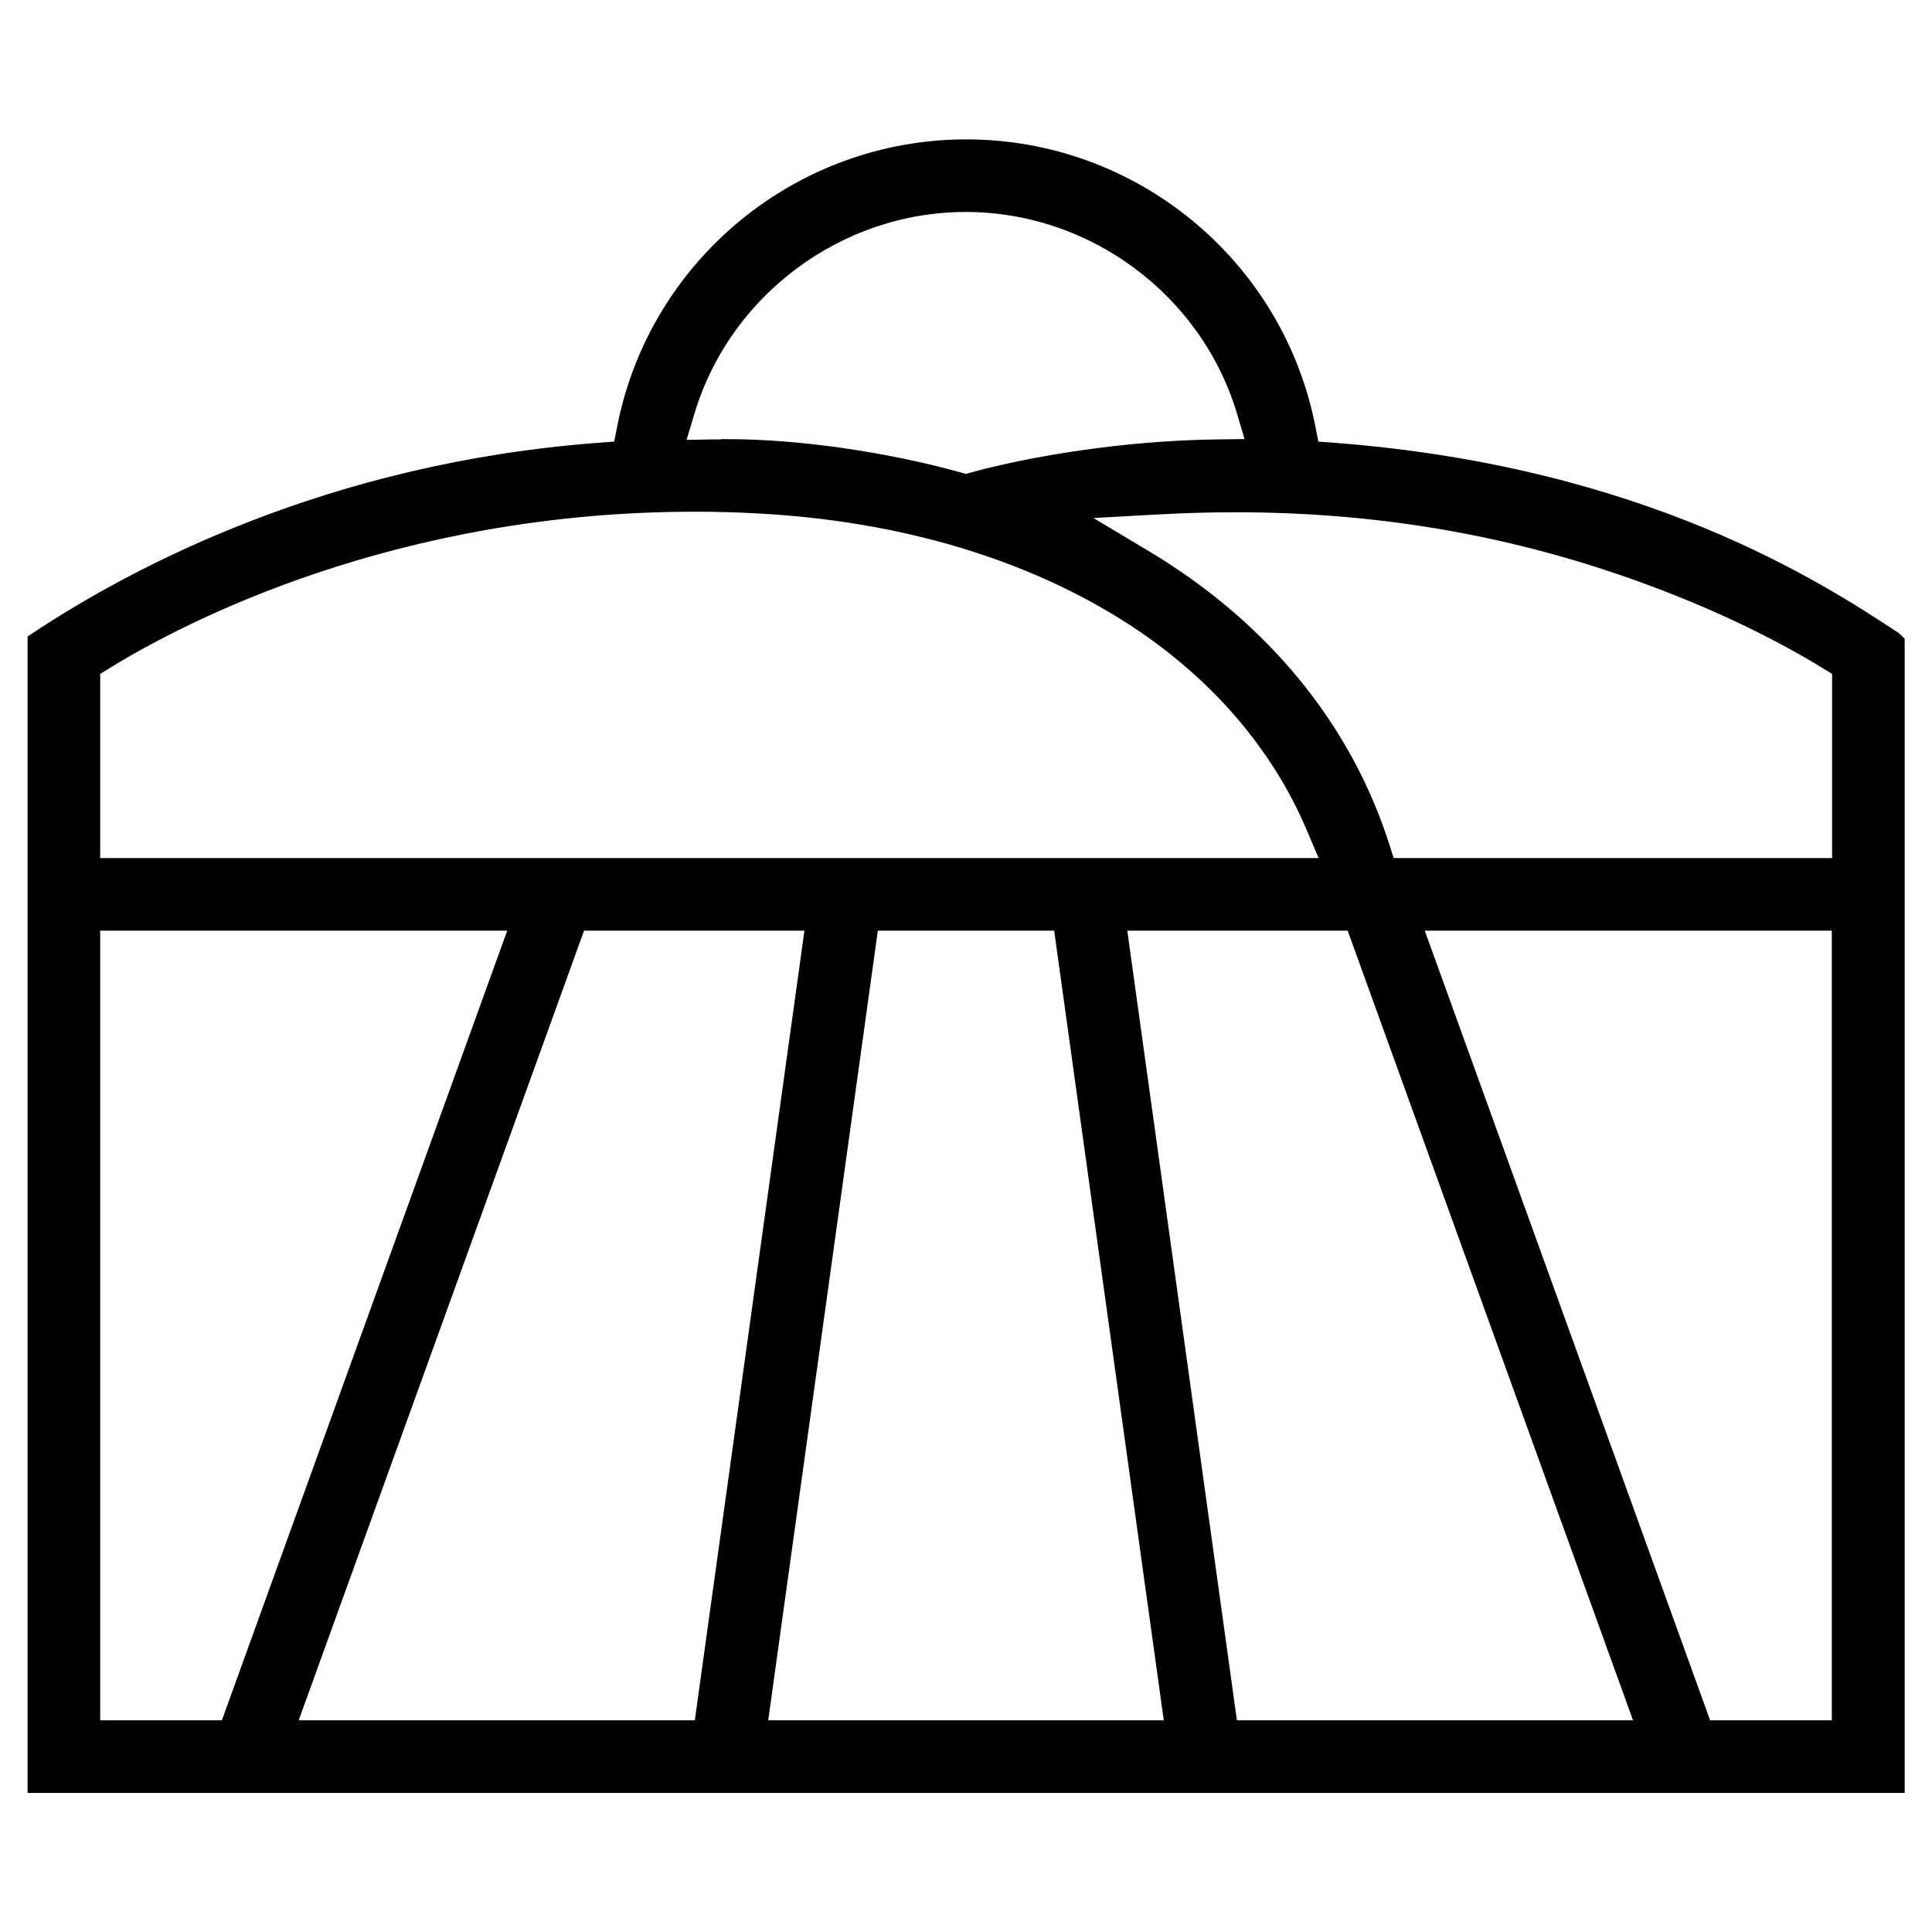
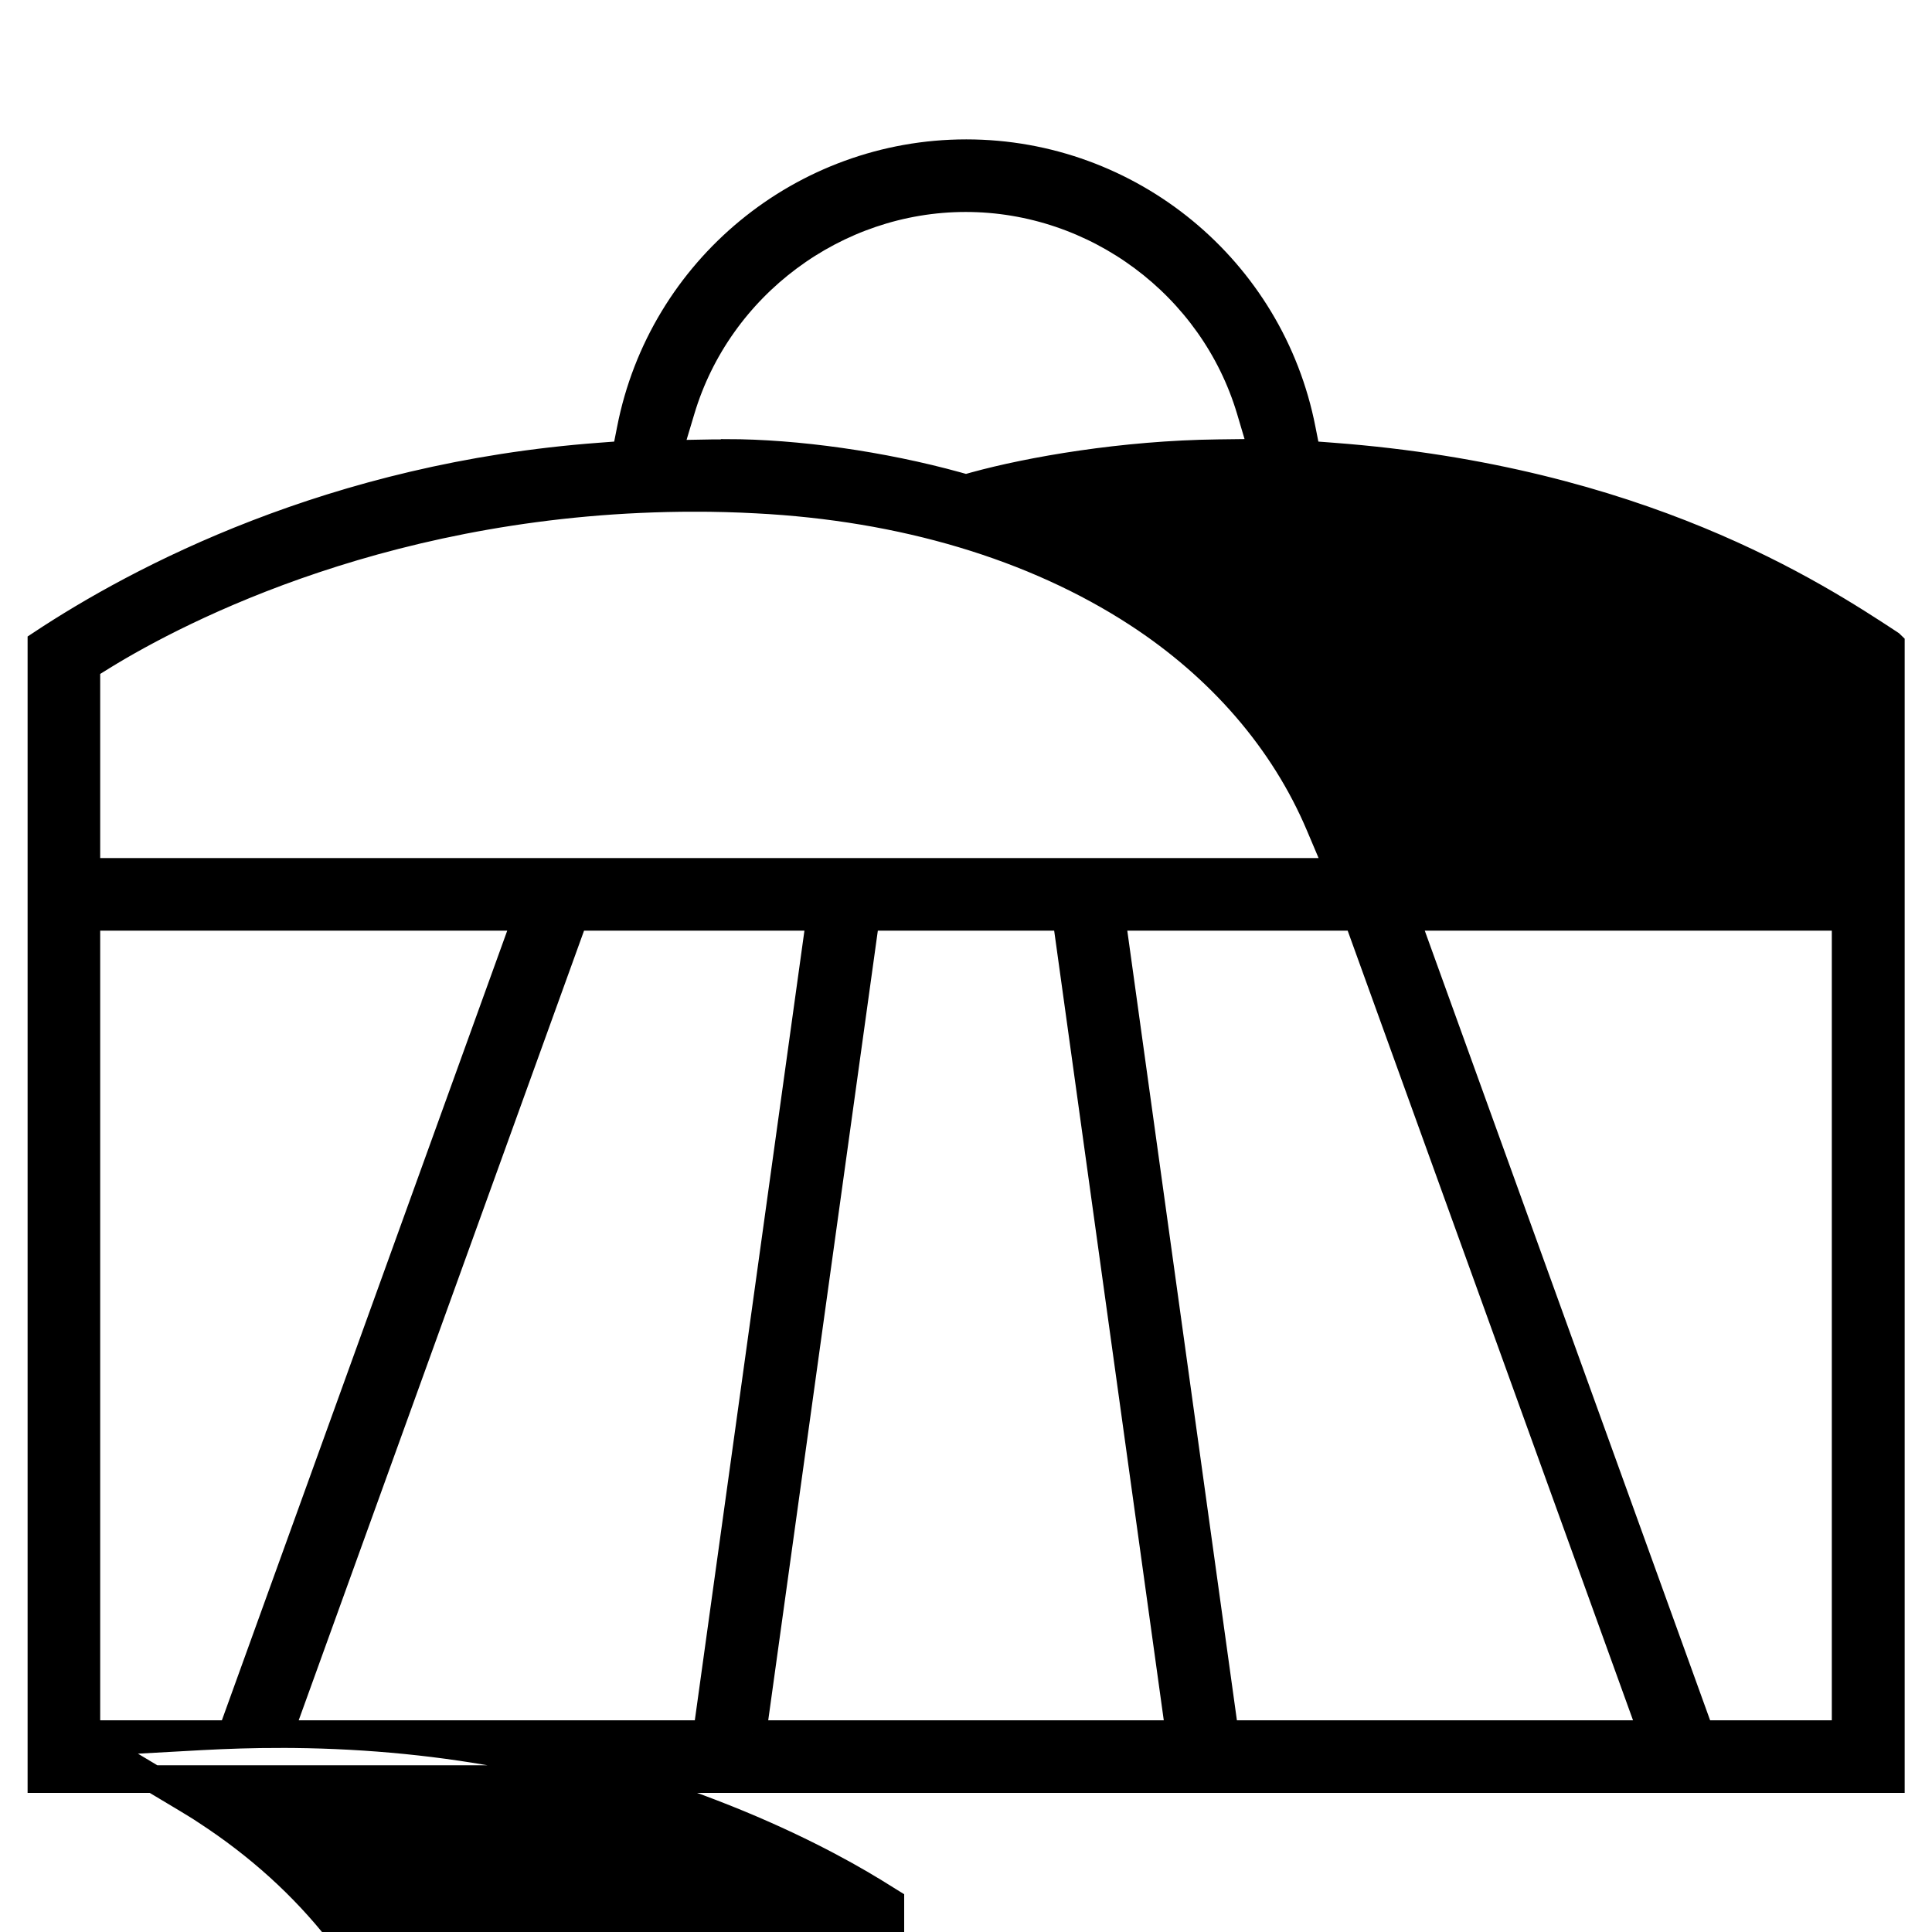
<svg xmlns="http://www.w3.org/2000/svg" version="1.1" viewBox="0 0 70 70">
  <defs>
    <style>
      .cls-1 {
        stroke: #000;
        stroke-miterlimit: 10;
      }
    </style>
  </defs>
  <g>
    <g id="Layer_1">
-       <path class="cls-1" d="M1.5,64.45V23.33c3.52-2.33,10.54-6.07,20.24-6.79l.93-.07.18-.91c1.13-5.8,6.24-10.01,12.16-10.01s11.03,4.21,12.16,10.01l.18.91.93.07c11.12.84,17.48,5,20.19,6.78.01,0,.03.02.04.03v41.11H1.5ZM61.61,62.83h5.26v-29.61h-15.96l10.7,29.61ZM3.13,62.83h5.26l10.7-29.61H3.13v29.61ZM44.39,62.83h15.49l-10.7-29.61h-8.91l4.11,29.61ZM27.25,62.83h15.49l-4.11-29.61h-7.26l-4.11,29.61ZM10.12,62.83h15.49l4.11-29.61h-8.91l-10.7,29.61ZM44.74,18.06c-.92,0-1.87.03-2.81.08l-3.97.22,3.41,2.04c.26.16.5.3.72.45,3.81,2.48,6.49,5.89,7.77,9.89l.27.85h16.75s0-7.45,0-7.45l-.58-.36c-1.19-.73-3.19-1.82-5.9-2.86-4.99-1.92-10.11-2.86-15.66-2.86ZM25.18,18.04c-10.92,0-18.66,4.01-21.47,5.74l-.58.36v7.45h45.4s-.72-1.7-.72-1.7c-1.29-3.05-3.58-5.7-6.61-7.67-3.74-2.43-8.5-3.85-13.79-4.12-.74-.04-1.49-.06-2.23-.06ZM26.33,16.41c2.52,0,5.64.44,8.35,1.19l.32.09.32-.09c2-.55,5.37-1.14,8.82-1.18l1.62-.02-.46-1.55c-1.35-4.52-5.59-7.67-10.31-7.67s-8.96,3.16-10.31,7.67l-.48,1.6,1.67-.03c.15,0,.3,0,.45,0Z" />
+       <path class="cls-1" d="M1.5,64.45V23.33c3.52-2.33,10.54-6.07,20.24-6.79l.93-.07.18-.91c1.13-5.8,6.24-10.01,12.16-10.01s11.03,4.21,12.16,10.01l.18.91.93.07c11.12.84,17.48,5,20.19,6.78.01,0,.03.02.04.03v41.11H1.5ZM61.61,62.83h5.26v-29.61h-15.96l10.7,29.61ZM3.13,62.83h5.26l10.7-29.61H3.13v29.61ZM44.39,62.83h15.49l-10.7-29.61h-8.91l4.11,29.61ZM27.25,62.83h15.49l-4.11-29.61h-7.26l-4.11,29.61ZM10.12,62.83h15.49l4.11-29.61h-8.91l-10.7,29.61Zc-.92,0-1.87.03-2.81.08l-3.97.22,3.41,2.04c.26.16.5.3.72.45,3.81,2.48,6.49,5.89,7.77,9.89l.27.85h16.75s0-7.45,0-7.45l-.58-.36c-1.19-.73-3.19-1.82-5.9-2.86-4.99-1.92-10.11-2.86-15.66-2.86ZM25.18,18.04c-10.92,0-18.66,4.01-21.47,5.74l-.58.36v7.45h45.4s-.72-1.7-.72-1.7c-1.29-3.05-3.58-5.7-6.61-7.67-3.74-2.43-8.5-3.85-13.79-4.12-.74-.04-1.49-.06-2.23-.06ZM26.33,16.41c2.52,0,5.64.44,8.35,1.19l.32.09.32-.09c2-.55,5.37-1.14,8.82-1.18l1.62-.02-.46-1.55c-1.35-4.52-5.59-7.67-10.31-7.67s-8.96,3.16-10.31,7.67l-.48,1.6,1.67-.03c.15,0,.3,0,.45,0Z" />
    </g>
  </g>
</svg>